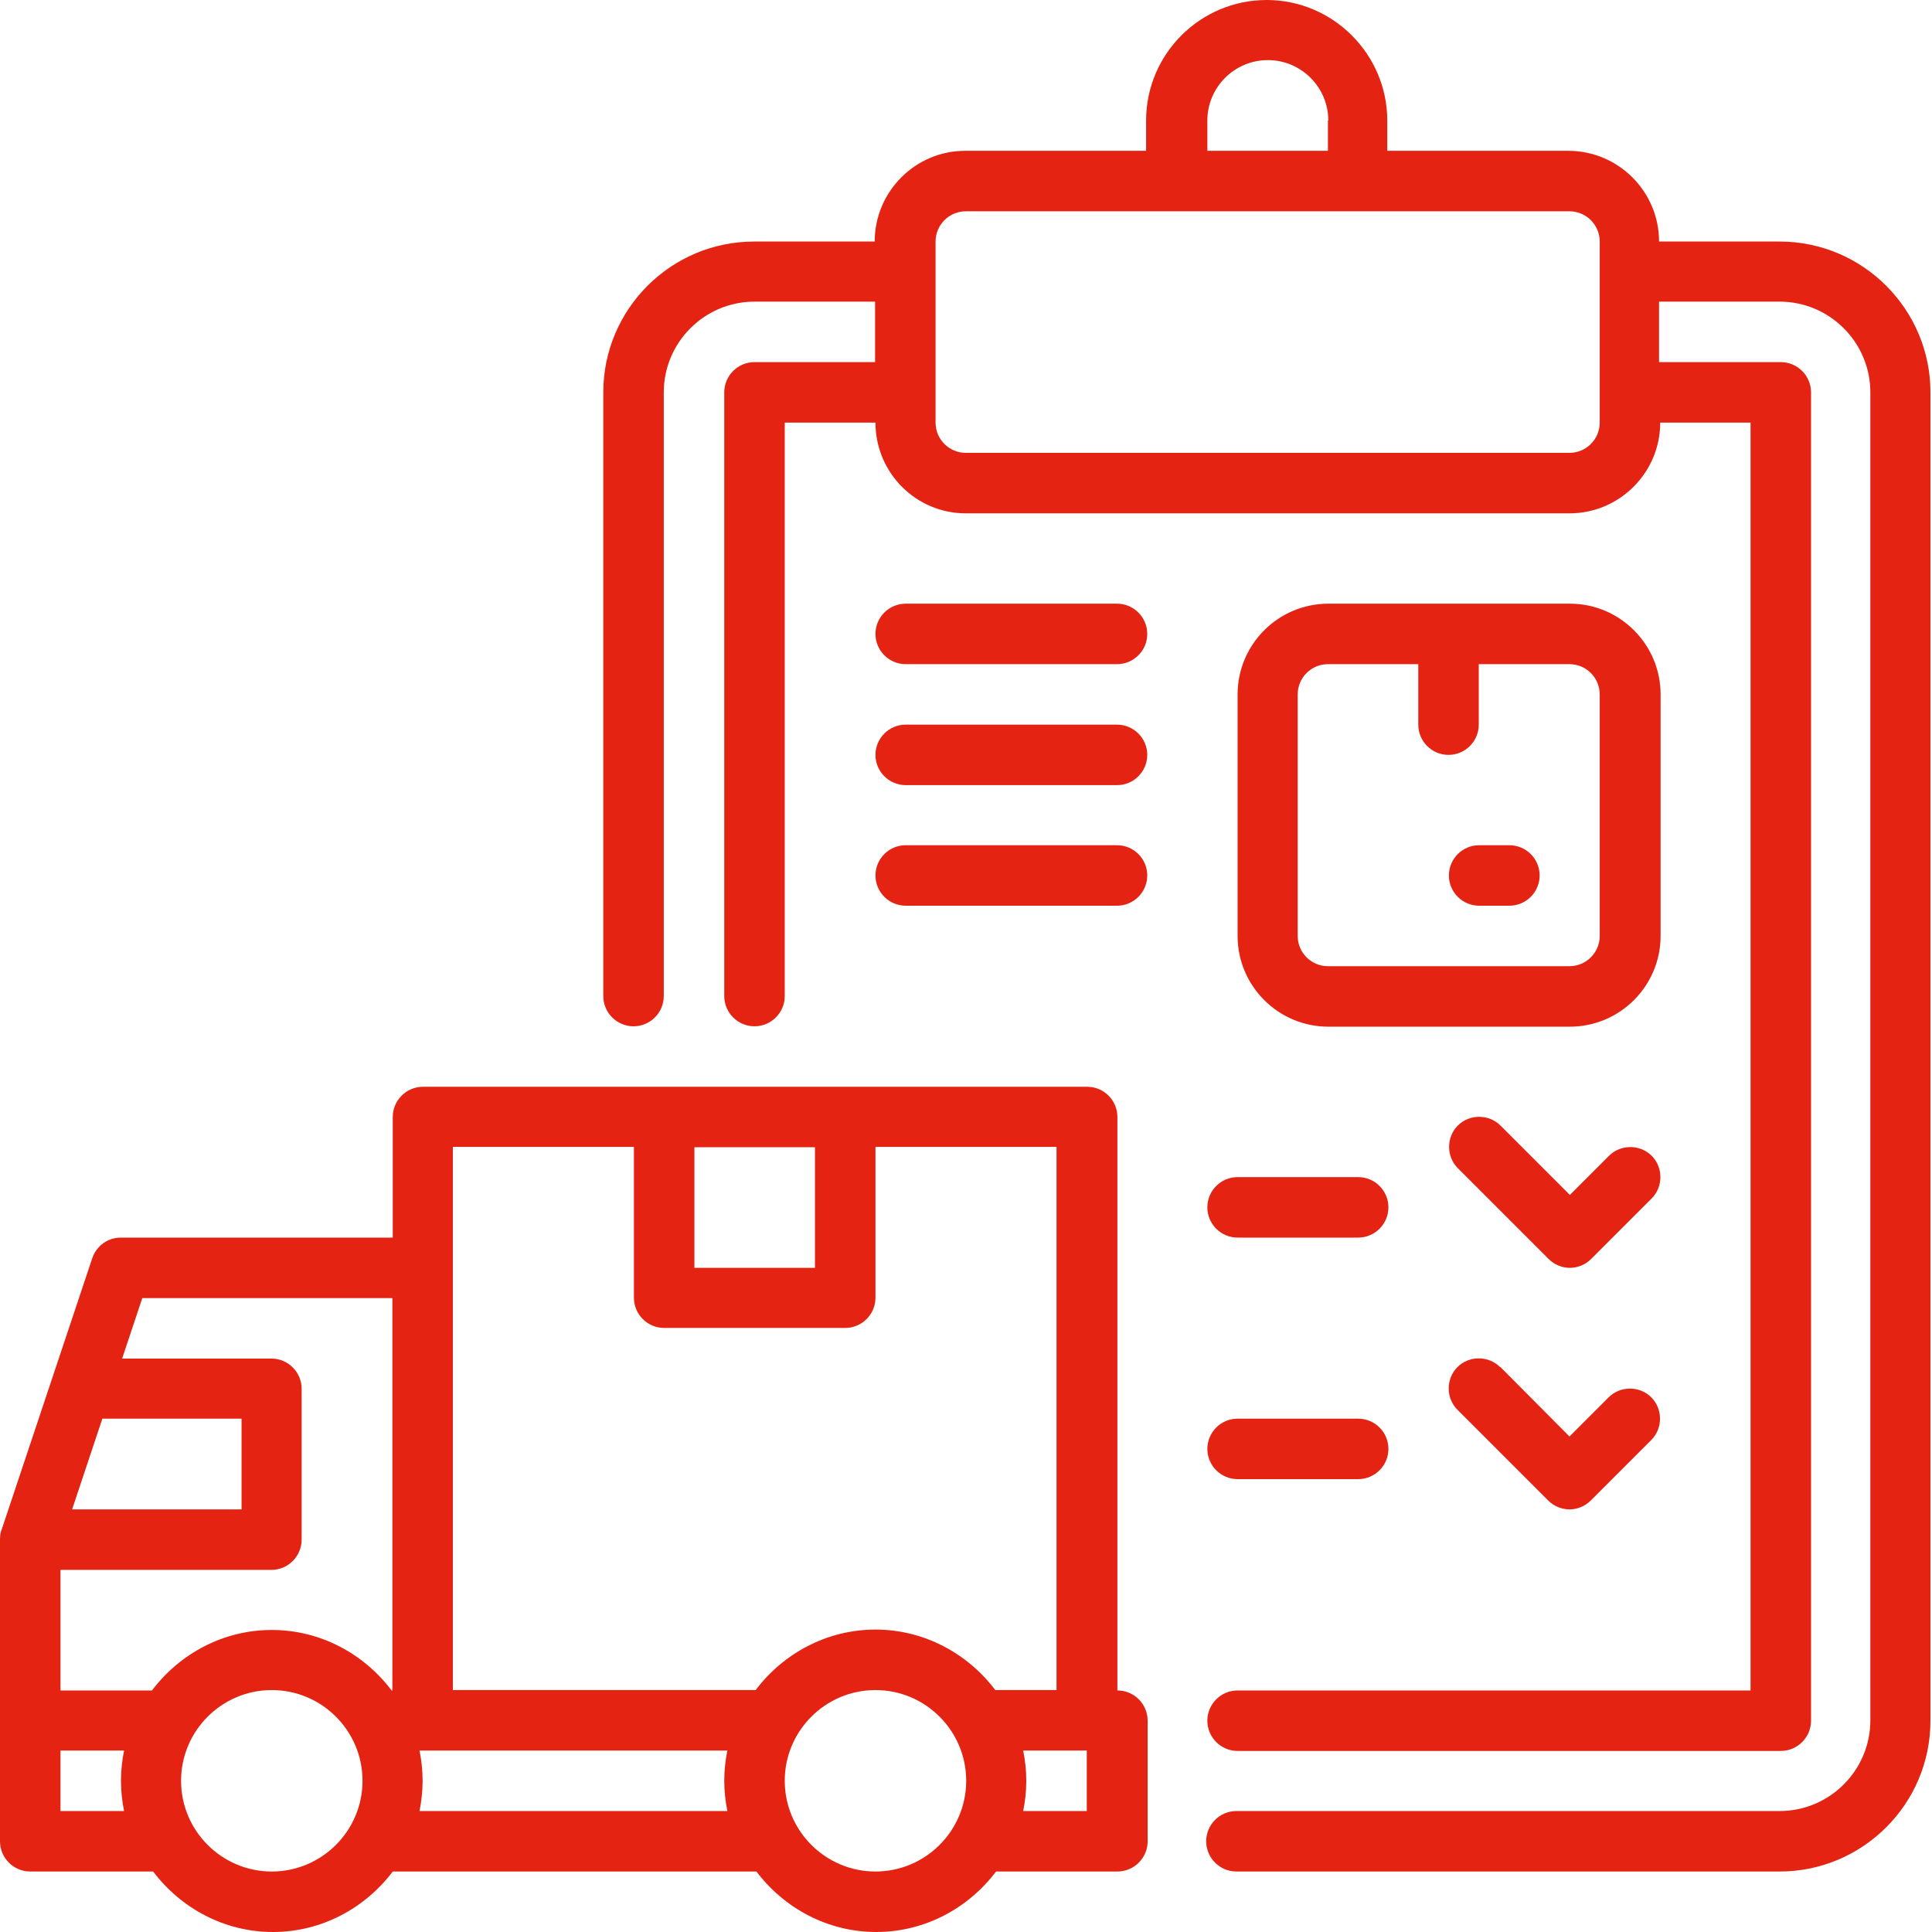
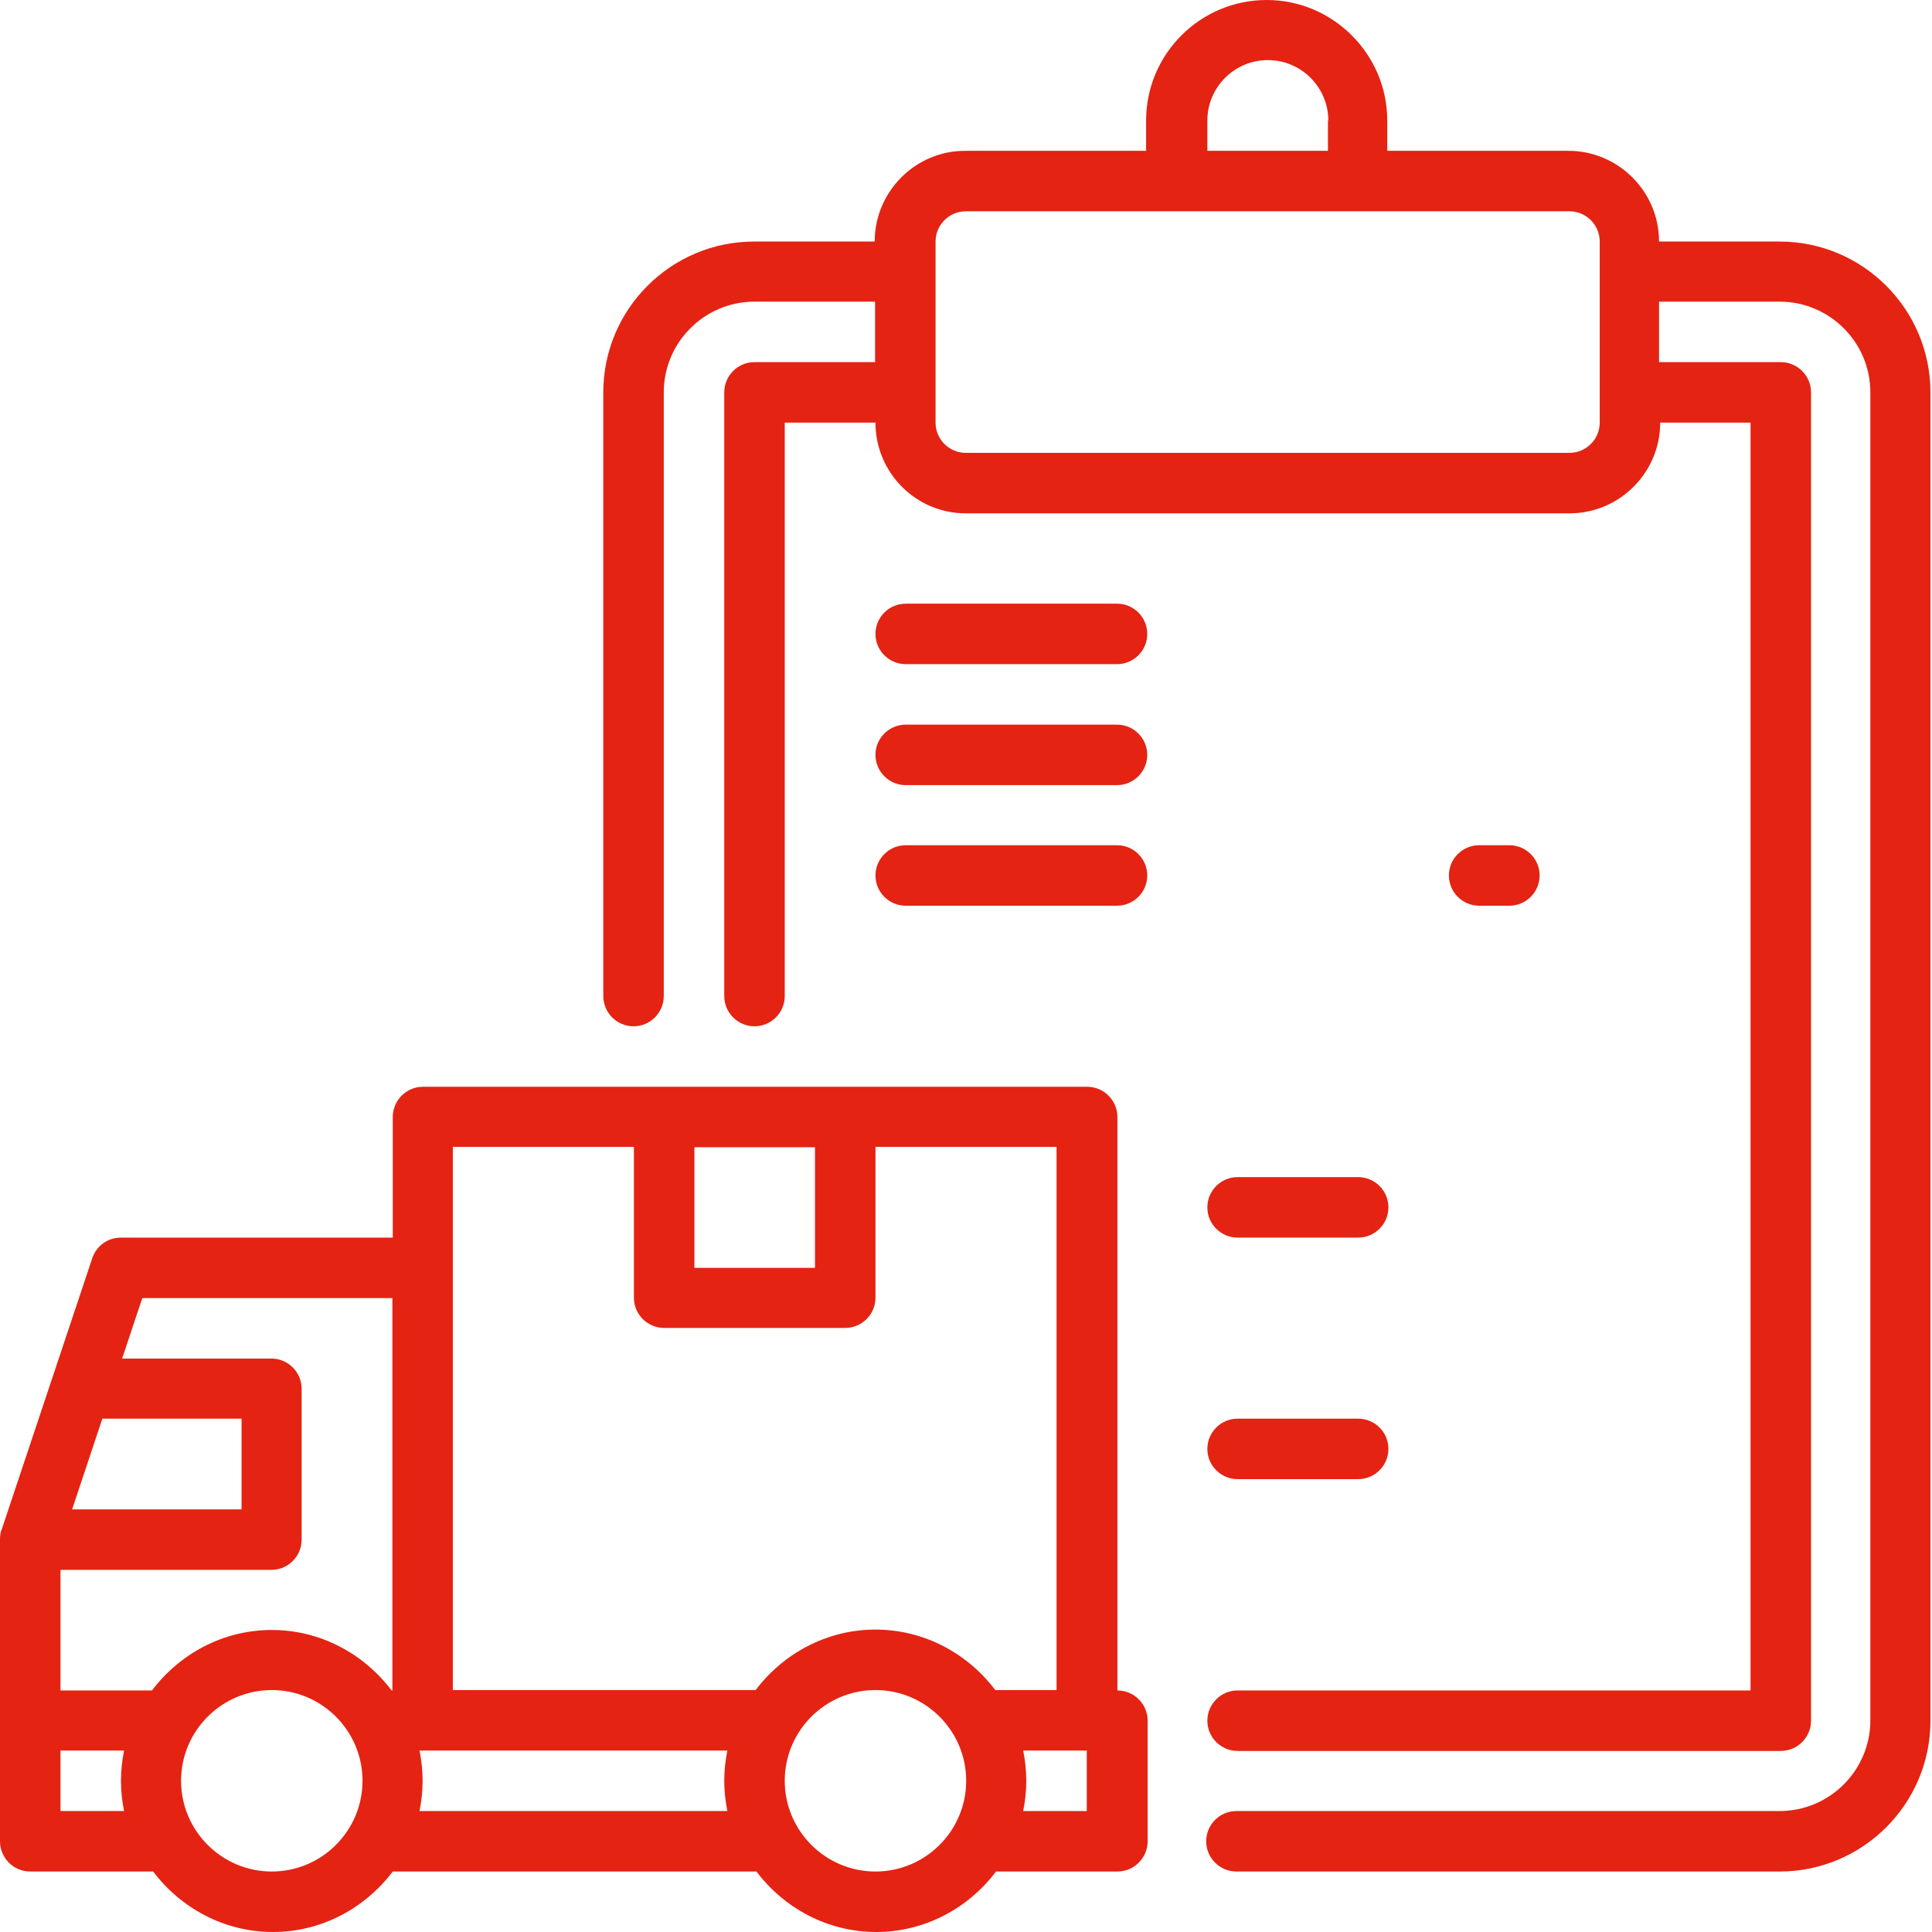
<svg xmlns="http://www.w3.org/2000/svg" id="b" viewBox="0 0 49.83 49.83">
  <defs>
    <style>.d{fill:#e42313;stroke-width:0px;}</style>
  </defs>
  <g id="c">
    <path class="d" d="M41.26,6.23c0-.43-.35-.78-.78-.78h-15.57c-.43,0-.78.35-.78.78v4.67c0,.43.35.78.78.78h15.57c.43,0,.78-.35.78-.78v-4.67ZM34.26,3.11c0-.86-.7-1.56-1.56-1.56s-1.56.7-1.56,1.56v.78h3.11v-.78ZM45.93,9.34c.43,0,.78.35.78.78v34.26c0,.43-.35.78-.78.78h-14.01c-.43,0-.78-.35-.78-.78s.35-.78.78-.78h13.23V10.9h-2.33c0,1.29-1.05,2.34-2.34,2.34h-15.57c-1.29,0-2.33-1.05-2.33-2.34h-2.34v14.79c0,.43-.35.78-.78.78s-.78-.35-.78-.78v-15.57c0-.43.35-.78.78-.78h3.11v-1.56h-3.11c-1.29,0-2.34,1.05-2.34,2.34v15.57c0,.43-.35.78-.78.78s-.78-.35-.78-.78v-15.57c0-2.15,1.75-3.89,3.89-3.89h3.11c0-1.29,1.05-2.34,2.33-2.34h4.67v-.78c0-1.72,1.4-3.11,3.11-3.11s3.11,1.4,3.11,3.11v.78h4.67c1.29,0,2.34,1.05,2.34,2.34h3.11c2.15,0,3.89,1.75,3.89,3.89v34.26c0,2.15-1.75,3.89-3.89,3.89h-14.01c-.43,0-.78-.35-.78-.78s.35-.78.78-.78h14.01c1.29,0,2.34-1.05,2.34-2.34V10.12c0-1.29-1.05-2.34-2.34-2.34h-3.11v1.56h3.11Z" />
    <path class="d" d="M1.56,46.71h1.64c-.05-.25-.08-.51-.08-.78s.03-.53.08-.78h-1.64v1.56ZM7.01,48.27c1.29,0,2.34-1.05,2.34-2.34s-1.05-2.34-2.34-2.34-2.34,1.05-2.34,2.34,1.05,2.34,2.34,2.34M18.76,46.71c-.05-.25-.08-.51-.08-.78s.03-.53.08-.78h-7.94c.05.25.08.51.08.78s-.03.53-.08.78h7.94ZM22.58,48.27c1.29,0,2.34-1.05,2.34-2.34s-1.05-2.34-2.34-2.34-2.34,1.05-2.34,2.34,1.05,2.34,2.34,2.34M28.03,46.71v-1.56h-1.64c.05.25.08.51.08.78s-.03.53-.08.78h1.64ZM27.25,29.58h-4.67v3.89c0,.43-.35.78-.78.78h-4.67c-.43,0-.78-.35-.78-.78v-3.89h-4.67v14.01h7.81c.71-.94,1.83-1.56,3.09-1.56s2.38.62,3.09,1.56h1.58v-14.01ZM17.91,32.7h3.11v-3.11h-3.11v3.11ZM3.67,33.48l-.52,1.56h3.85c.43,0,.78.35.78.78v3.89c0,.43-.35.78-.78.78H1.56v3.11h2.36c.71-.94,1.83-1.56,3.09-1.56s2.38.62,3.09,1.56h.02v-10.12H3.67ZM1.86,38.93h4.37v-2.34h-3.59l-.78,2.34ZM.04,39.46l2.34-7.01c.11-.32.4-.53.74-.53h7.01v-3.11c0-.43.35-.78.78-.78h17.13c.43,0,.78.35.78.78v14.79c.43,0,.78.35.78.78v3.11c0,.43-.35.78-.78.78h-3.13c-.71.94-1.83,1.56-3.09,1.56s-2.38-.62-3.09-1.56h-9.38c-.71.94-1.83,1.56-3.09,1.56s-2.38-.62-3.09-1.56H.78c-.43,0-.78-.35-.78-.78v-7.79c0-.08.01-.17.04-.25" />
-     <path class="d" d="M41.26,24.14v-6.23c0-.43-.35-.78-.78-.78h-2.34v1.56c0,.43-.35.78-.78.78s-.78-.35-.78-.78v-1.56h-2.33c-.43,0-.78.35-.78.78v6.23c0,.43.35.78.78.78h6.23c.43,0,.78-.35.78-.78M31.92,24.14v-6.23c0-1.29,1.05-2.34,2.34-2.34h6.23c1.29,0,2.34,1.05,2.34,2.34v6.23c0,1.29-1.05,2.34-2.34,2.34h-6.23c-1.29,0-2.34-1.05-2.34-2.34" />
    <path class="d" d="M38.15,21.8h.78c.43,0,.78.35.78.78s-.35.78-.78.78h-.78c-.43,0-.78-.35-.78-.78s.35-.78.78-.78" />
    <path class="d" d="M23.36,15.57h5.45c.43,0,.78.35.78.78s-.35.78-.78.78h-5.45c-.43,0-.78-.35-.78-.78s.35-.78.78-.78" />
    <path class="d" d="M23.36,18.69h5.45c.43,0,.78.35.78.78s-.35.78-.78.78h-5.45c-.43,0-.78-.35-.78-.78s.35-.78.78-.78" />
    <path class="d" d="M23.36,21.8h5.45c.43,0,.78.35.78.78s-.35.78-.78.78h-5.45c-.43,0-.78-.35-.78-.78s.35-.78.78-.78" />
-     <path class="d" d="M37.6,29.03c.3-.3.8-.3,1.1,0l1.79,1.79,1.01-1.01c.3-.3.8-.3,1.1,0,.3.3.3.8,0,1.1l-1.56,1.56c-.15.15-.35.23-.55.23s-.4-.08-.55-.23l-2.34-2.34c-.3-.3-.3-.8,0-1.1" />
    <path class="d" d="M31.92,30.36h3.11c.43,0,.78.35.78.78s-.35.78-.78.78h-3.11c-.43,0-.78-.35-.78-.78s.35-.78.78-.78" />
-     <path class="d" d="M38.7,35.26l1.78,1.79,1.01-1.01c.3-.3.8-.3,1.1,0,.3.3.3.8,0,1.1l-1.56,1.56c-.15.15-.35.23-.55.23s-.4-.08-.55-.23l-2.34-2.34c-.3-.3-.3-.8,0-1.1s.8-.3,1.1,0" />
    <path class="d" d="M31.92,36.59h3.11c.43,0,.78.35.78.78s-.35.78-.78.78h-3.11c-.43,0-.78-.35-.78-.78s.35-.78.78-.78" />
  </g>
</svg>